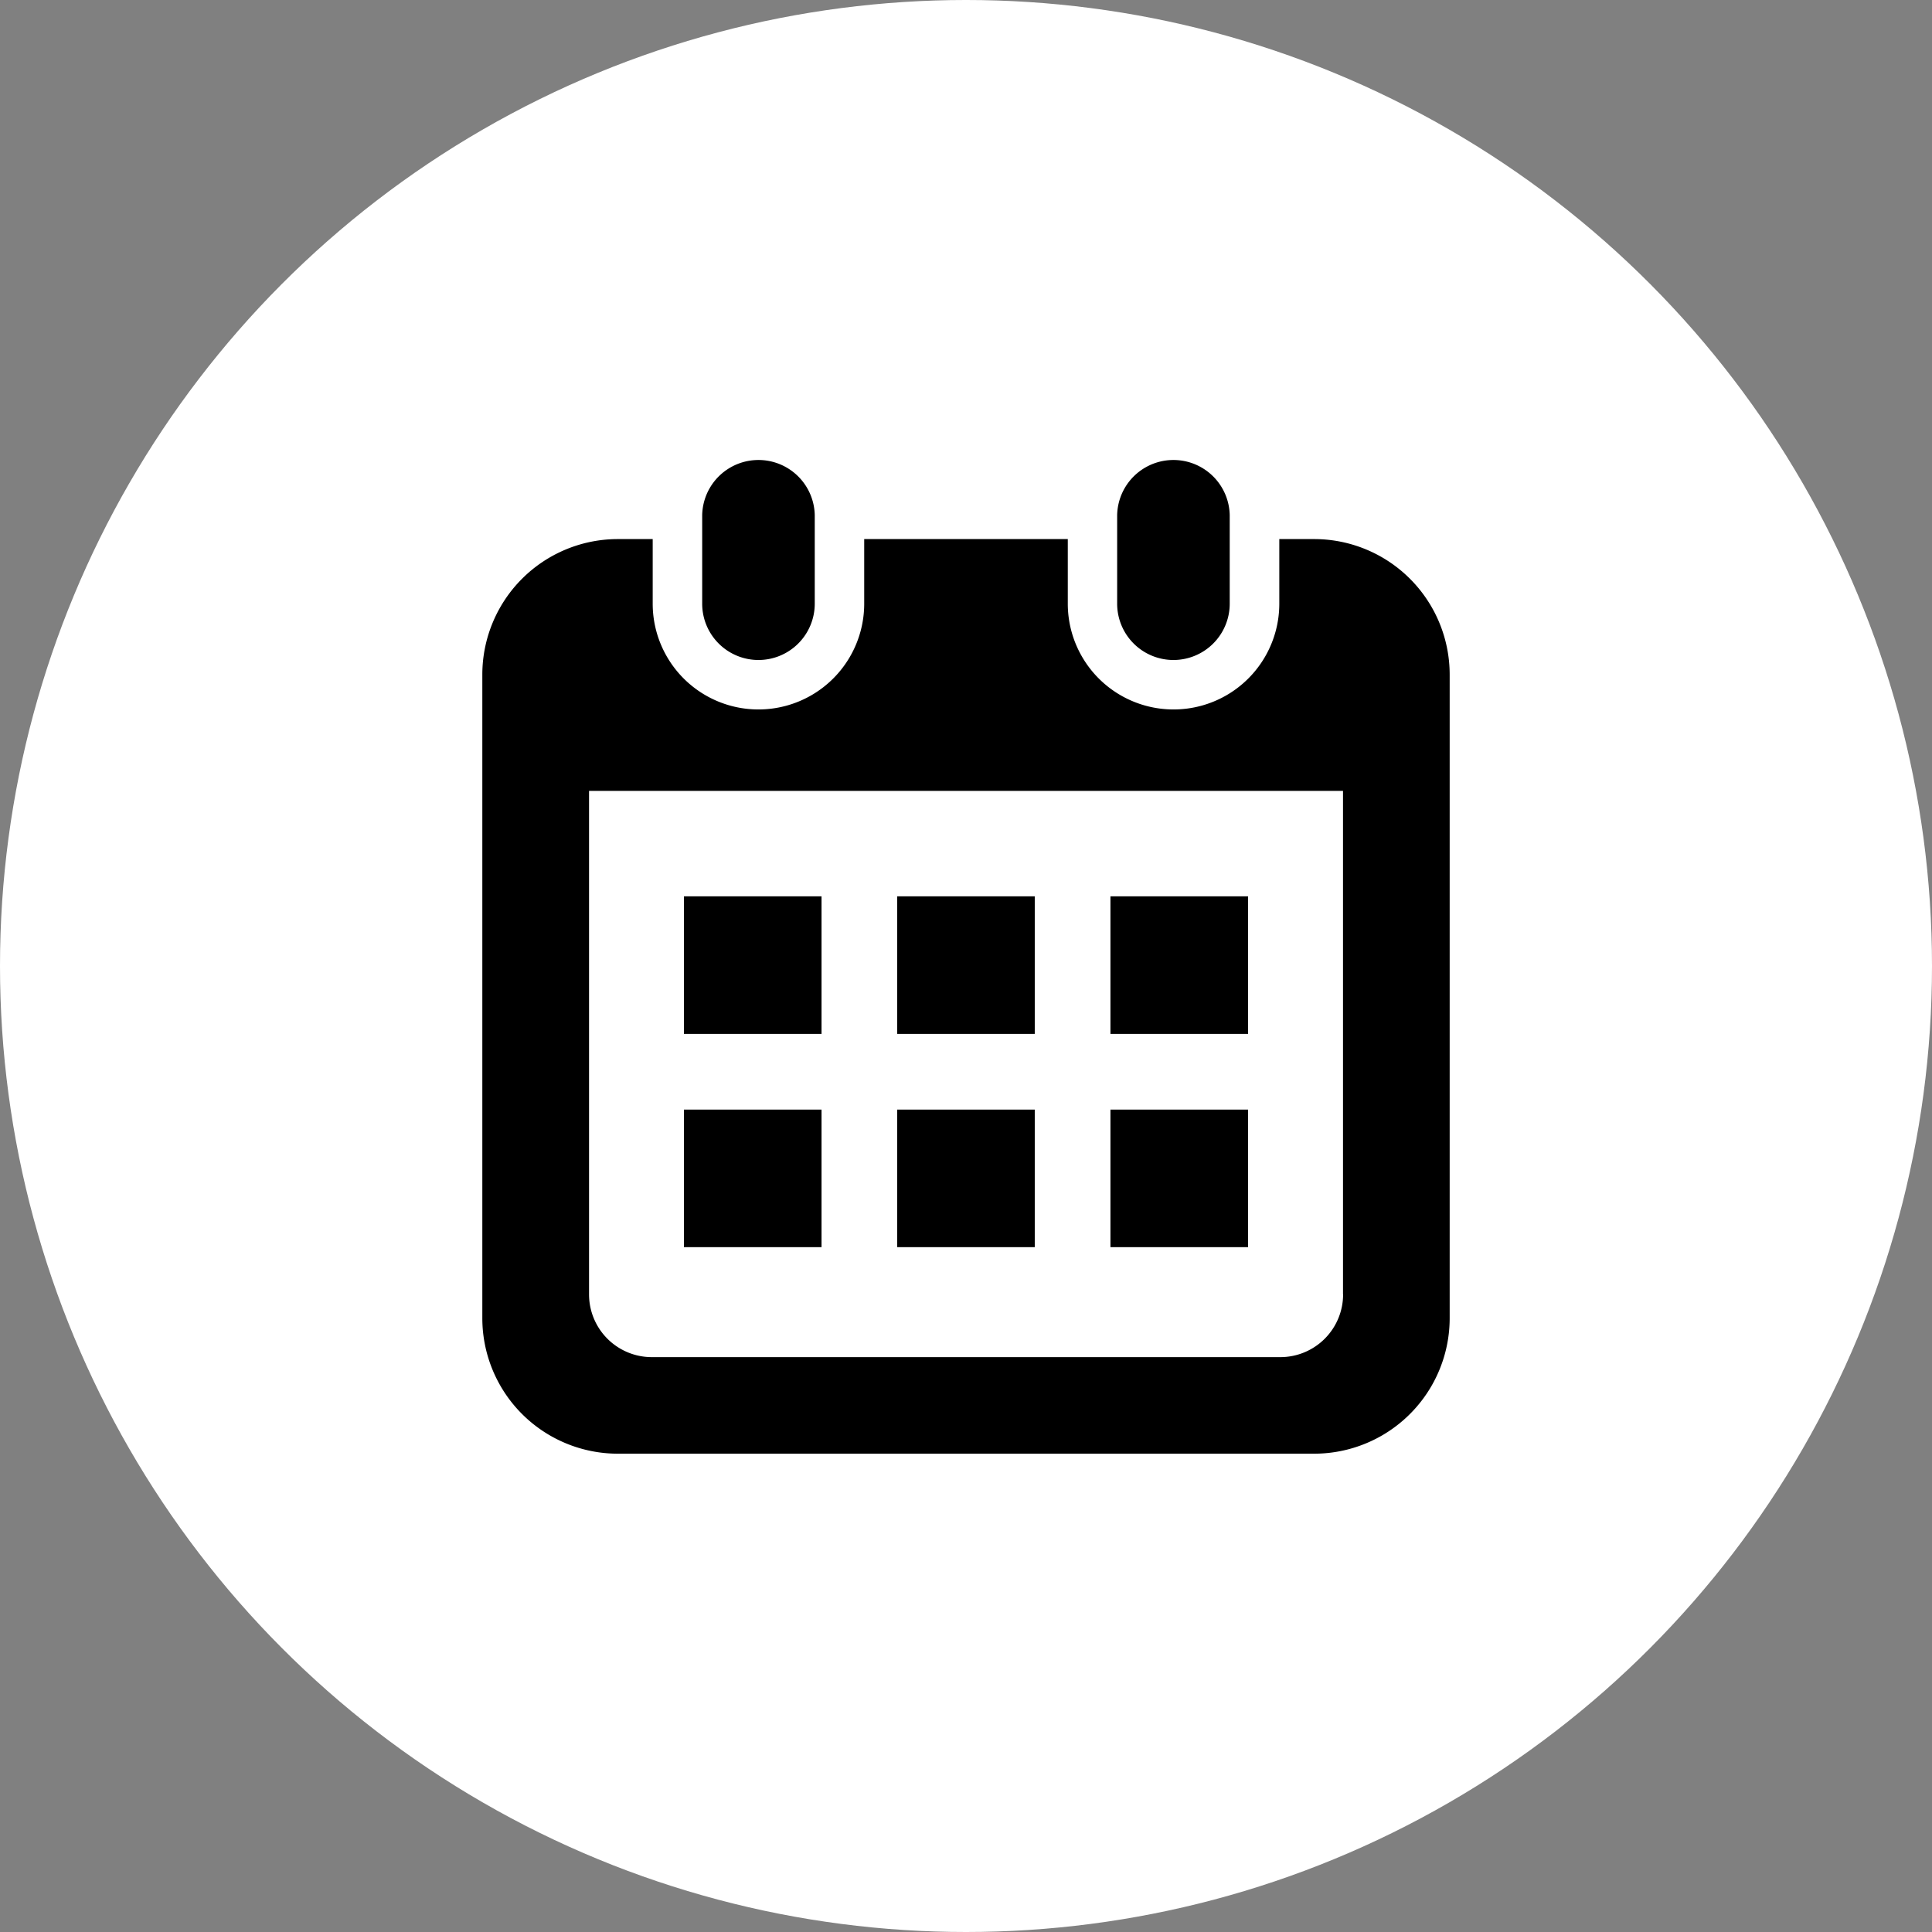
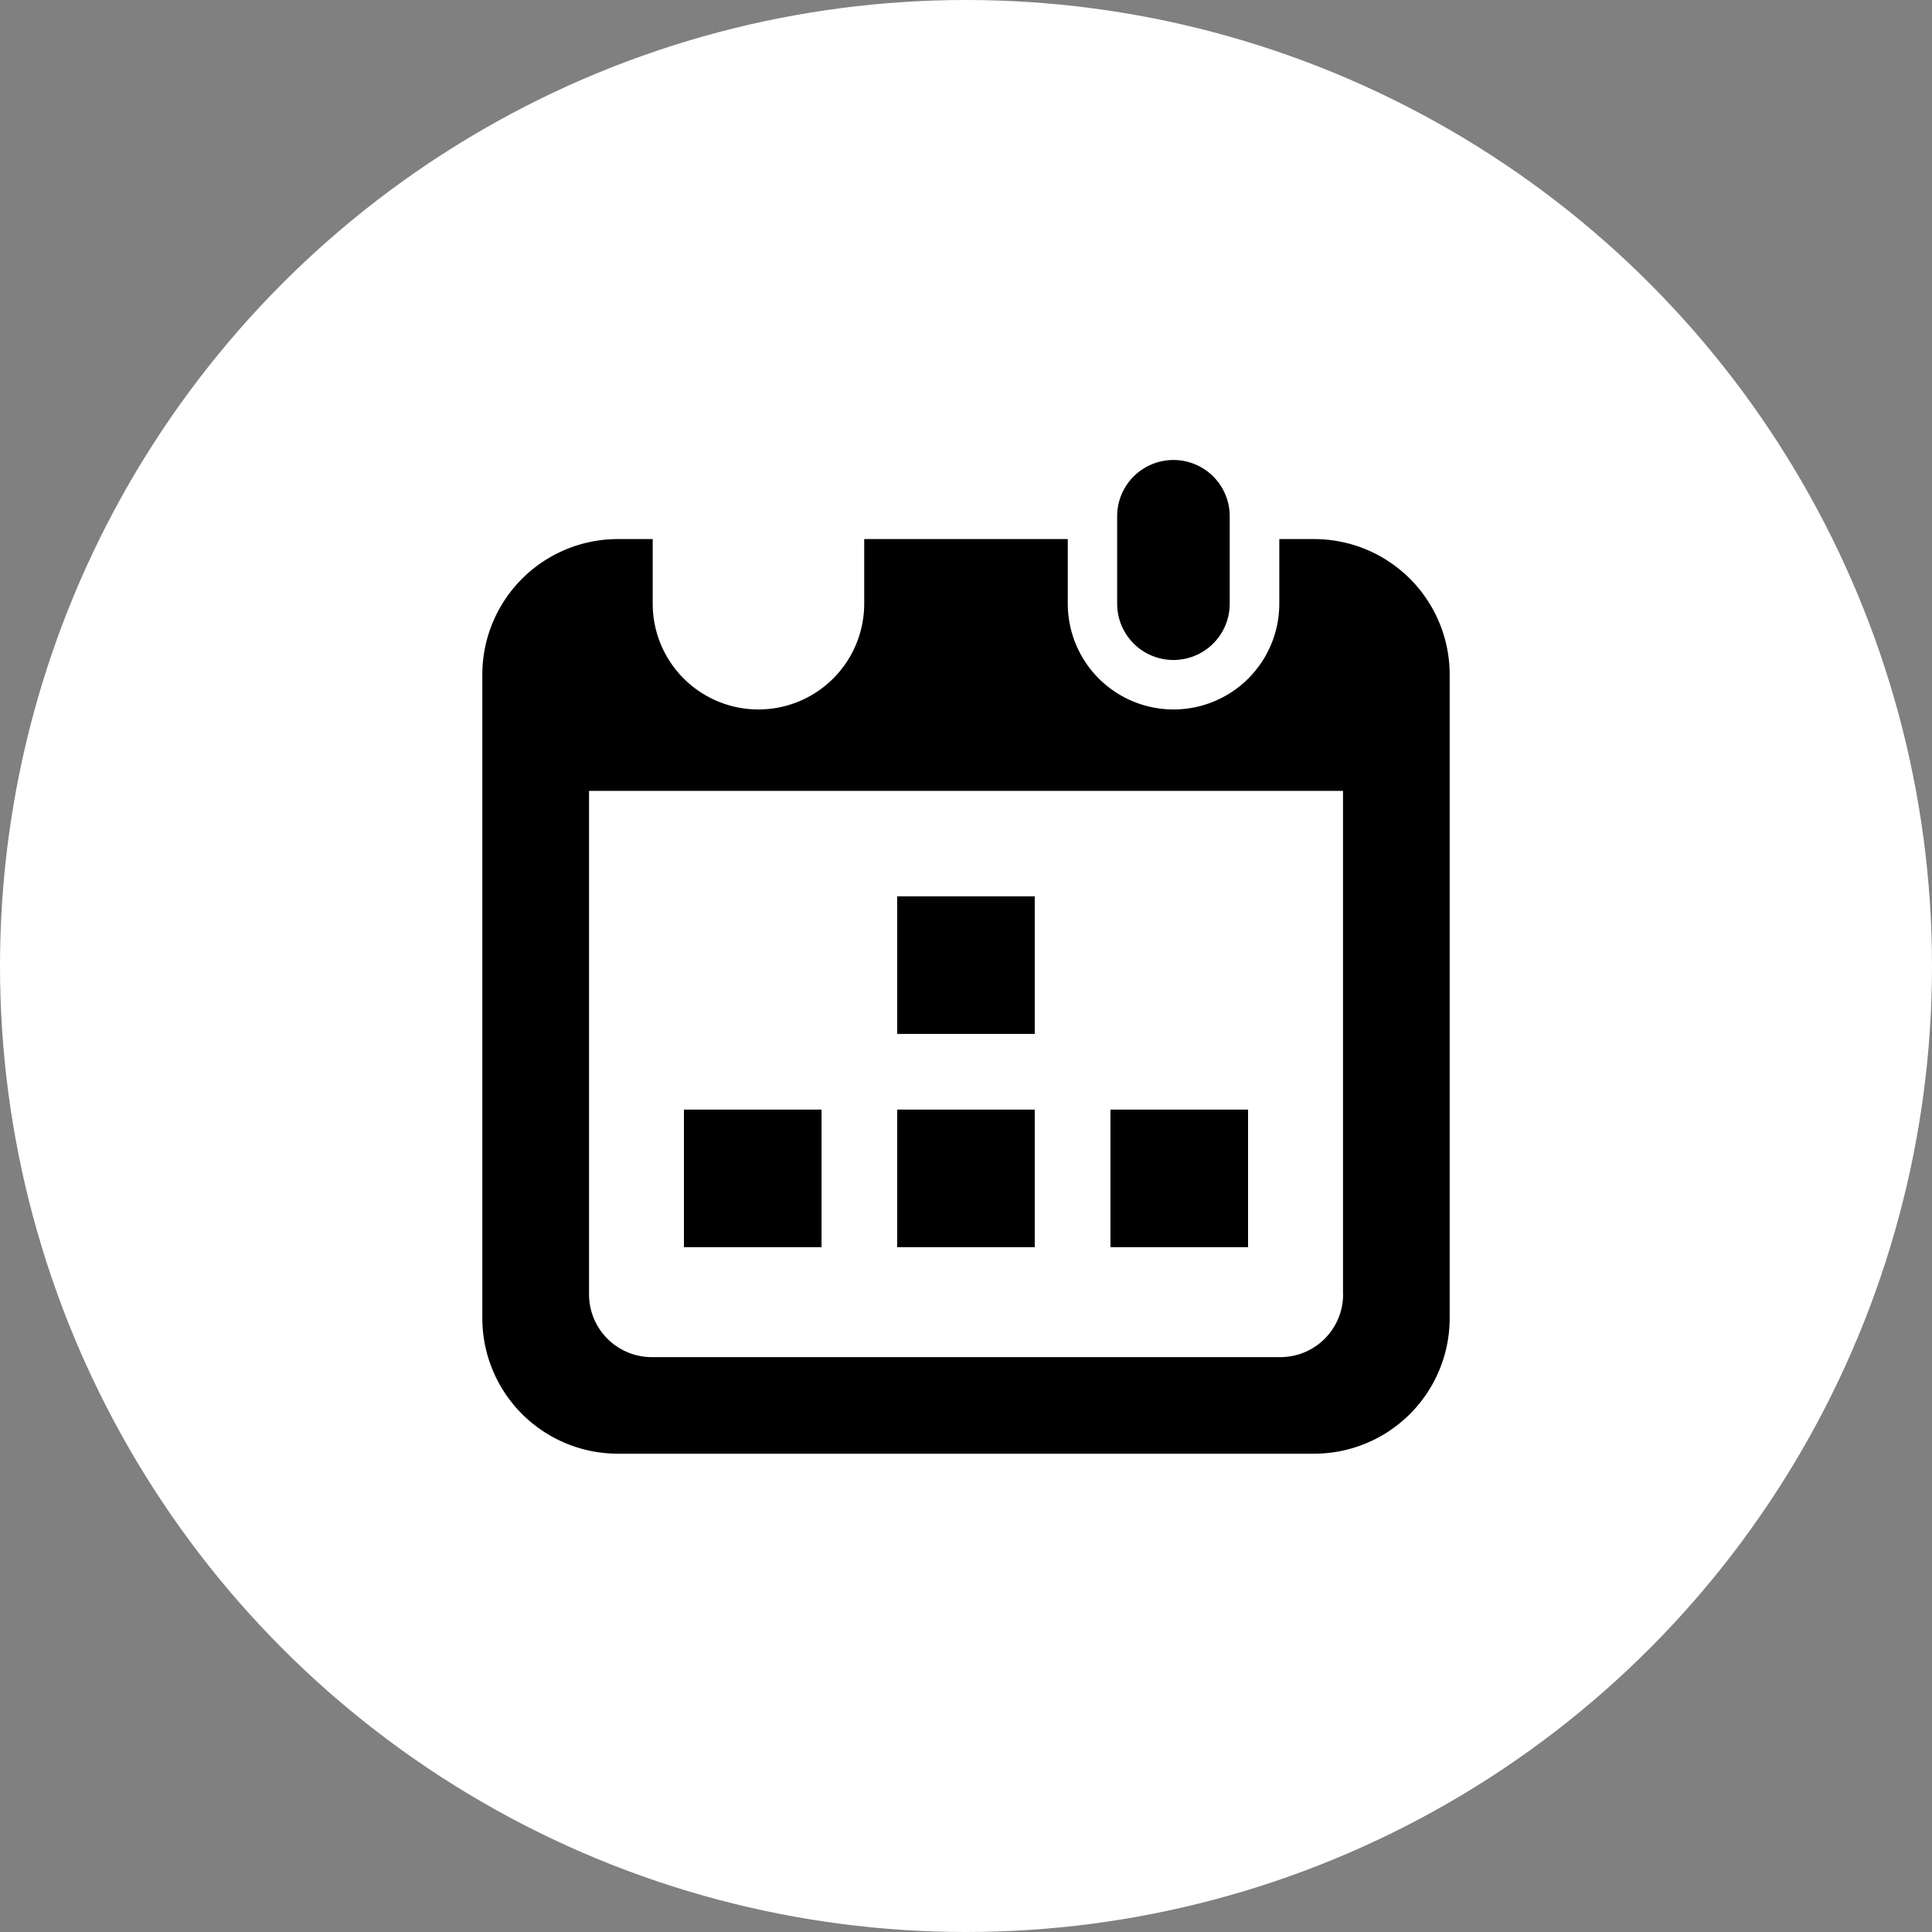
<svg xmlns="http://www.w3.org/2000/svg" width="80" height="80" viewBox="0 0 80 80">
  <rect x="0" y="0" width="80" height="80" fill="#808080" stroke="none" />
  <defs>
    <style>
      .cls-1 {
        fill: #fff;
      }
    </style>
  </defs>
  <g id="グループ_147050" data-name="グループ 147050" transform="translate(-643 -5231)">
    <circle id="楕円形_5" data-name="楕円形 5" class="cls-1" cx="40" cy="40" r="40" transform="translate(643 5231)" />
    <g id="カレンダーのフリーアイコン33" transform="translate(655.899 5250)">
-       <path id="パス_21" data-name="パス 21" d="M122.551,8.329A2.331,2.331,0,0,0,124.881,6V2.33a2.331,2.331,0,0,0-4.661,0V6A2.331,2.331,0,0,0,122.551,8.329Z" transform="translate(-104.043)" />
      <path id="パス_22" data-name="パス 22" d="M336.174,8.329A2.331,2.331,0,0,0,338.5,6V2.33a2.331,2.331,0,0,0-4.661,0V6A2.331,2.331,0,0,0,336.174,8.329Z" transform="translate(-300.479)" />
      <path id="パス_23" data-name="パス 23" d="M41.516,41.288H40.074v2.676a4.379,4.379,0,1,1-8.758,0V41.288H22.886v2.676a4.379,4.379,0,1,1-8.758,0V41.288H12.686A5.613,5.613,0,0,0,7.073,46.9V73.547a5.613,5.613,0,0,0,5.613,5.613h28.83a5.613,5.613,0,0,0,5.613-5.613V46.9A5.613,5.613,0,0,0,41.516,41.288Zm1.2,31.274a2.6,2.6,0,0,1-2.6,2.6H14.092a2.6,2.6,0,0,1-2.6-2.6V51.714H42.712V72.562Z" transform="translate(0 -37.966)" />
      <rect id="長方形_33" data-name="長方形 33" width="5.697" height="5.696" transform="translate(24.251 26.946)" />
      <rect id="長方形_34" data-name="長方形 34" width="5.697" height="5.696" transform="translate(15.422 26.946)" />
-       <rect id="長方形_35" data-name="長方形 35" width="5.698" height="5.697" transform="translate(33.082 18.115)" />
      <rect id="長方形_36" data-name="長方形 36" width="5.698" height="5.696" transform="translate(33.082 26.946)" />
      <rect id="長方形_37" data-name="長方形 37" width="5.697" height="5.697" transform="translate(24.251 18.115)" />
-       <rect id="長方形_38" data-name="長方形 38" width="5.697" height="5.697" transform="translate(15.422 18.115)" />
    </g>
  </g>
</svg>